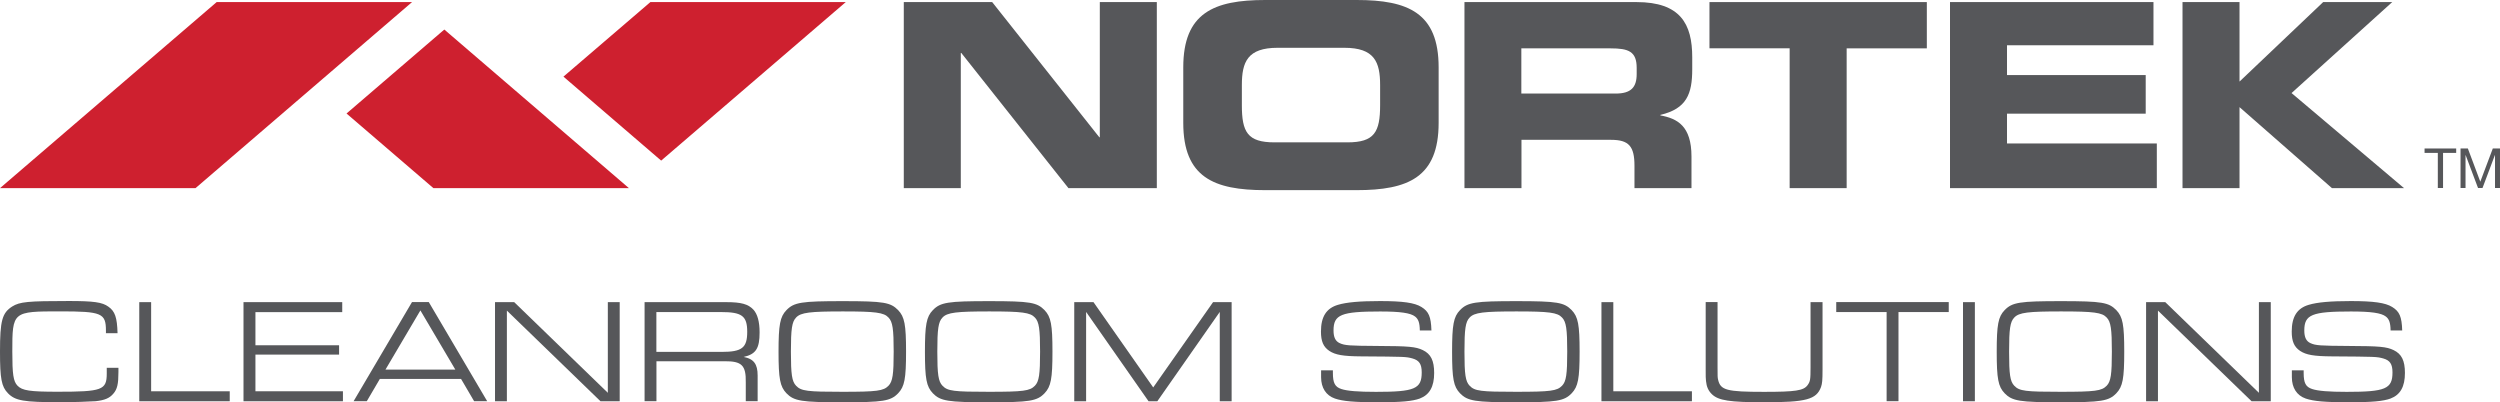
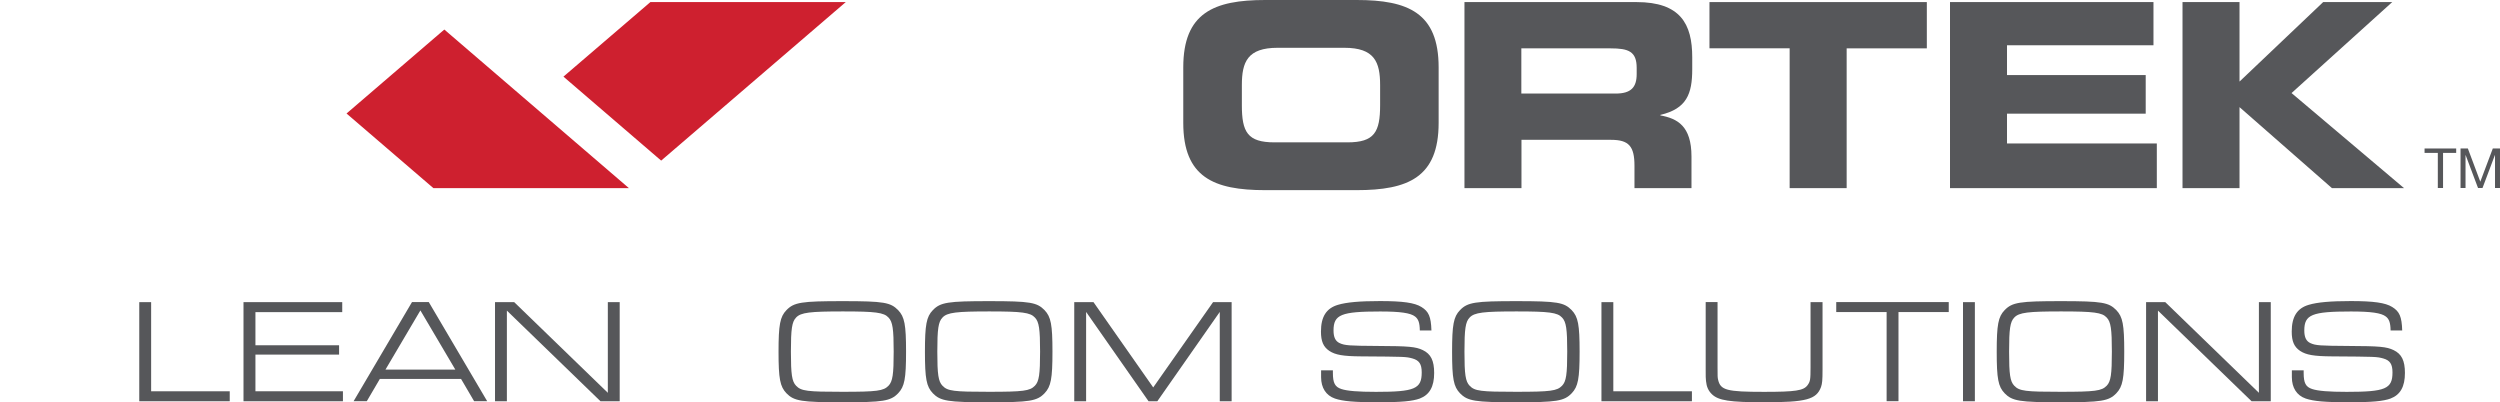
<svg xmlns="http://www.w3.org/2000/svg" id="NORTEK" width="396" height="63.72" version="1.1" viewBox="0 0 396 63.72">
  <g>
    <g>
      <polygon points="104.73 25.44 133.97 .33 103.02 .33 89.25 12.14 103.97 24.79 104.73 25.44" fill="#ce202f" />
-       <polygon points="34.32 .33 0 29.8 30.97 29.8 65.27 .33 34.32 .33" fill="#ce202f" />
      <polygon points="70.38 4.68 69.62 5.33 54.89 17.98 68.65 29.8 99.62 29.8 70.38 4.68" fill="#ce202f" />
-       <path d="M143.16.33h14l16.97,21.41h.08V.33h9.03v29.47h-14l-16.97-21.41h-.08v21.41h-9.03V.33Z" fill="#56575a" />
-       <path d="M187.43,10.67c0-8.63,4.84-10.67,12.98-10.67h14.49c8.14,0,12.98,2.04,12.98,10.67v8.79c0,8.63-4.84,10.66-12.98,10.66h-14.49c-8.14,0-12.98-2.03-12.98-10.66v-8.79ZM196.71,16.65c0,4.27.89,5.9,5.17,5.9h11.56c4.27,0,5.17-1.63,5.17-5.9v-3.18c0-3.66-.9-5.9-5.66-5.9h-10.58c-4.76,0-5.66,2.24-5.66,5.9v3.18Z" fill="#56575a" />
+       <path d="M187.43,10.67c0-8.63,4.84-10.67,12.98-10.67h14.49c8.14,0,12.98,2.04,12.98,10.67v8.79c0,8.63-4.84,10.66-12.98,10.66h-14.49c-8.14,0-12.98-2.03-12.98-10.66v-8.79ZM196.71,16.65c0,4.27.89,5.9,5.17,5.9h11.56c4.27,0,5.17-1.63,5.17-5.9v-3.18c0-3.66-.9-5.9-5.66-5.9h-10.58c-4.76,0-5.66,2.24-5.66,5.9v3.18" fill="#56575a" />
      <path d="M231.95.33h27.27c6.96,0,8.83,3.46,8.83,8.75v1.87c0,3.95-.89,6.27-5.05,7.25v.08c2.69.49,4.93,1.67,4.93,6.51v5.01h-9.03v-3.54c0-3.09-.89-4.11-3.7-4.11h-14.2v7.65h-9.03V.33ZM240.98,14.82h14.93c2.44,0,3.34-.98,3.34-3.09v-.98c0-2.61-1.3-3.09-4.15-3.09h-14.12v7.16Z" fill="#56575a" />
      <path d="M270.78.33h34.43v7.33h-12.7v22.14h-9.03V7.65h-12.7V.33Z" fill="#56575a" />
      <path d="M308.88.33h32.23v6.84h-23.2v4.72h21.97v6.11h-21.97v4.72h23.73v7.08h-32.76V.33Z" fill="#56575a" />
      <polygon points="380.8 29.8 362.98 14.74 378.93 .33 367.99 .33 354.74 12.92 354.74 .33 345.71 .33 345.71 29.8 354.74 29.8 354.74 16.97 369.38 29.8 380.8 29.8" fill="#56575a" />
      <path d="M386.14,24.22h-2.09v-.7h5.01v.7h-2.08v5.56h-.83v-5.56Z" fill="#56575a" />
      <path d="M389.77,23.52h1.14l1.97,5.26,1.98-5.26h1.14v6.26h-.79v-5.21h-.02l-1.96,5.21h-.71l-1.96-5.21h-.02v5.21h-.79v-6.26Z" fill="#56575a" />
    </g>
    <g>
-       <path d="M18.76,58.28v.66c0,1.88-.19,2.71-.8,3.41-.59.71-1.36,1.04-2.8,1.2-.89.07-3.58.16-5.7.16-5.67,0-7.06-.23-8.21-1.43-1.01-1.04-1.25-2.28-1.25-6.57,0-4.9.33-6.14,1.93-7.16,1.2-.75,2.49-.87,8.97-.87,3.93,0,5.3.19,6.26.89,1.06.73,1.39,1.72,1.46,4.21h-1.84v-.4c0-2.78-.66-3.06-7.25-3.06-7.53,0-7.58.02-7.58,6.38,0,3.58.16,4.71.82,5.39.75.78,1.95.96,6.35.96,7.06,0,7.79-.26,7.79-2.89v-.9h1.84Z" fill="#56575a" />
      <path d="M22.06,47.86h1.88v14.12h12.45v1.58h-14.33v-15.7Z" fill="#56575a" />
      <path d="M38.58,47.86h15.63v1.58h-13.75v5.25h13.25v1.48h-13.25v5.81h13.86v1.58h-15.75v-15.7Z" fill="#56575a" />
      <path d="M60.17,60.02l-2.07,3.53h-2.09l9.25-15.7h2.66l9.25,15.7h-2.07l-2.07-3.53h-12.85ZM66.59,49.17l-5.53,9.37h11.06l-5.53-9.37Z" fill="#56575a" />
      <path d="M78.41,47.86h3.04l14.83,14.36v-14.36h1.88v15.7h-3.04l-14.83-14.36v14.36h-1.88v-15.7Z" fill="#56575a" />
-       <path d="M102.09,47.86h12.95c2.38,0,3.48.31,4.31,1.2.64.71.97,1.91.97,3.6,0,2.54-.59,3.44-2.52,3.88,1.6.31,2.21,1.13,2.21,2.94v4.07h-1.88v-2.99c.05-2.71-.64-3.36-3.37-3.34h-10.78v6.33h-1.88v-15.7ZM114.31,55.74c3.22,0,4.05-.64,4.05-3.18s-.85-3.13-4.17-3.13h-10.22v6.31h10.33Z" fill="#56575a" />
      <path d="M142.27,49.13c1.01,1.06,1.25,2.28,1.25,6.57s-.24,5.53-1.25,6.59c-1.2,1.25-2.4,1.43-8.85,1.43s-7.65-.19-8.85-1.43c-1.01-1.06-1.25-2.28-1.25-6.57s.24-5.55,1.25-6.59c1.2-1.25,2.4-1.43,8.94-1.43s7.56.21,8.76,1.43ZM126.1,50.3c-.66.68-.82,1.81-.82,5.41s.16,4.71.82,5.39c.8.85,1.79.96,7.32.96s6.52-.14,7.32-.96c.66-.68.82-1.81.82-5.39s-.16-4.73-.82-5.41c-.73-.8-2.05-.97-7.23-.97s-6.66.16-7.41.97Z" fill="#56575a" />
      <path d="M165.46,49.13c1.01,1.06,1.25,2.28,1.25,6.57s-.24,5.53-1.25,6.59c-1.2,1.25-2.4,1.43-8.85,1.43s-7.65-.19-8.85-1.43c-1.01-1.06-1.25-2.28-1.25-6.57s.24-5.55,1.25-6.59c1.2-1.25,2.4-1.43,8.94-1.43s7.56.21,8.76,1.43ZM149.29,50.3c-.66.68-.82,1.81-.82,5.41s.16,4.71.82,5.39c.8.85,1.79.96,7.32.96s6.52-.14,7.32-.96c.66-.68.82-1.81.82-5.39s-.16-4.73-.82-5.41c-.73-.8-2.05-.97-7.23-.97s-6.66.16-7.41.97Z" fill="#56575a" />
      <path d="M170.17,47.86h3.04l9.46,13.51,9.48-13.51h2.94v15.7h-1.88v-14.15l-9.89,14.15h-1.39l-9.89-14.15v14.15h-1.88v-15.7Z" fill="#56575a" />
      <path d="M211.13,58.66v.42c0,1.58.33,2.21,1.34,2.54.92.31,2.66.45,5.48.45,6.14,0,7.25-.47,7.25-3.08,0-1.32-.4-1.91-1.46-2.21-1.03-.28-1.13-.28-8.14-.33-2.85-.02-4.07-.23-5.04-.87-.94-.64-1.32-1.51-1.32-3.06,0-2.35.85-3.7,2.71-4.24,1.34-.4,3.41-.59,6.64-.59,3.62,0,5.48.26,6.57.94,1.15.71,1.51,1.53,1.58,3.72h-1.84c-.02-1.25-.24-1.81-.75-2.21-.73-.57-2.35-.8-5.53-.8-6.19,0-7.39.49-7.39,3.01,0,1.08.31,1.7.97,2,.82.38,1.53.42,5.98.45,4.99.02,6.07.12,7.2.66,1.27.61,1.79,1.67,1.79,3.62,0,2.17-.73,3.46-2.28,4.05-1.15.42-2.94.59-6.57.59-3.81,0-5.6-.16-6.87-.59-1.41-.49-2.19-1.7-2.19-3.39v-1.08h1.88Z" fill="#56575a" />
      <path d="M248.96,49.13c1.01,1.06,1.25,2.28,1.25,6.57s-.24,5.53-1.25,6.59c-1.2,1.25-2.4,1.43-8.85,1.43s-7.65-.19-8.85-1.43c-1.01-1.06-1.25-2.28-1.25-6.57s.24-5.55,1.25-6.59c1.2-1.25,2.4-1.43,8.94-1.43s7.56.21,8.76,1.43ZM232.79,50.3c-.66.68-.82,1.81-.82,5.41s.16,4.71.82,5.39c.8.85,1.79.96,7.32.96s6.52-.14,7.32-.96c.66-.68.82-1.81.82-5.39s-.16-4.73-.82-5.41c-.73-.8-2.05-.97-7.23-.97s-6.66.16-7.41.97Z" fill="#56575a" />
      <path d="M253.67,47.86h1.88v14.12h12.45v1.58h-14.33v-15.7Z" fill="#56575a" />
      <path d="M288.69,47.86v10.66c0,1.74-.05,2.21-.24,2.78-.73,1.98-2.35,2.42-9.02,2.42-5.44,0-7.23-.28-8.26-1.27-.56-.54-.85-1.18-.94-2.1-.05-.38-.05-.75-.05-1.84v-10.66h1.88v10.33c0,1.46,0,1.6.09,1.98.38,1.65,1.37,1.91,7.27,1.91,4.99,0,6.26-.19,6.9-1.06.42-.59.47-.85.47-2.82v-10.33h1.88Z" fill="#56575a" />
      <path d="M298.84,49.43h-7.98v-1.58h17.82v1.58h-7.96v14.12h-1.88v-14.12Z" fill="#56575a" />
      <path d="M310.94,47.86h1.88v15.7h-1.88v-15.7Z" fill="#56575a" />
      <path d="M335.23,49.13c1.01,1.06,1.25,2.28,1.25,6.57s-.24,5.53-1.25,6.59c-1.2,1.25-2.4,1.43-8.85,1.43s-7.65-.19-8.85-1.43c-1.01-1.06-1.25-2.28-1.25-6.57s.24-5.55,1.25-6.59c1.2-1.25,2.4-1.43,8.94-1.43s7.56.21,8.76,1.43ZM319.06,50.3c-.66.68-.82,1.81-.82,5.41s.16,4.71.82,5.39c.8.85,1.79.96,7.32.96s6.52-.14,7.32-.96c.66-.68.82-1.81.82-5.39s-.16-4.73-.82-5.41c-.73-.8-2.05-.97-7.23-.97s-6.66.16-7.41.97Z" fill="#56575a" />
      <path d="M339.94,47.86h3.04l14.83,14.36v-14.36h1.88v15.7h-3.04l-14.83-14.36v14.36h-1.88v-15.7Z" fill="#56575a" />
      <path d="M364.9,58.66v.42c0,1.58.33,2.21,1.34,2.54.92.31,2.66.45,5.48.45,6.14,0,7.25-.47,7.25-3.08,0-1.32-.4-1.91-1.46-2.21-1.03-.28-1.13-.28-8.14-.33-2.85-.02-4.07-.23-5.04-.87-.94-.64-1.32-1.51-1.32-3.06,0-2.35.85-3.7,2.71-4.24,1.34-.4,3.41-.59,6.64-.59,3.62,0,5.48.26,6.57.94,1.15.71,1.51,1.53,1.58,3.72h-1.84c-.02-1.25-.24-1.81-.75-2.21-.73-.57-2.35-.8-5.53-.8-6.19,0-7.39.49-7.39,3.01,0,1.08.31,1.7.97,2,.82.38,1.53.42,5.98.45,4.99.02,6.07.12,7.2.66,1.27.61,1.79,1.67,1.79,3.62,0,2.17-.73,3.46-2.28,4.05-1.15.42-2.94.59-6.57.59-3.81,0-5.6-.16-6.87-.59-1.41-.49-2.19-1.7-2.19-3.39v-1.08h1.88Z" fill="#56575a" />
    </g>
  </g>
  <g>
    <g>
      <polygon points="103.31 -302.11 131.82 -326.61 101.64 -326.61 88.21 -315.08 102.56 -302.75 103.31 -302.11" fill="#ce202f" />
      <polygon points="34.64 -326.61 1.17 -297.86 31.37 -297.86 64.82 -326.61 34.64 -326.61" fill="#ce202f" />
      <polygon points="69.8 -322.36 69.06 -321.72 54.7 -309.39 68.12 -297.86 98.32 -297.86 69.8 -322.36" fill="#ce202f" />
    </g>
    <g>
      <path d="M140.79-326.61h13.65l16.55,20.88h.08v-20.88h8.81v28.74h-13.65l-16.55-20.88h-.08v20.88h-8.81v-28.74Z" fill="#54565a" />
      <path d="M183.96-316.52c0-8.42,4.72-10.4,12.66-10.4h14.13c7.94,0,12.66,1.98,12.66,10.4v8.57c0,8.42-4.72,10.4-12.66,10.4h-14.13c-7.94,0-12.66-1.98-12.66-10.4v-8.57ZM193.01-310.69c0,4.17.87,5.76,5.04,5.76h11.27c4.17,0,5.04-1.59,5.04-5.76v-3.1c0-3.57-.87-5.76-5.52-5.76h-10.32c-4.65,0-5.52,2.18-5.52,5.76v3.1Z" fill="#54565a" />
      <path d="M227.37-326.61h26.59c6.79,0,8.61,3.37,8.61,8.53v1.83c0,3.85-.87,6.11-4.92,7.07v.08c2.62.48,4.8,1.63,4.8,6.35v4.88h-8.81v-3.45c0-3.02-.87-4.01-3.61-4.01h-13.85v7.46h-8.81v-28.74ZM236.19-312.47h14.56c2.38,0,3.26-.95,3.26-3.02v-.95c0-2.54-1.27-3.02-4.05-3.02h-13.77v6.99Z" fill="#54565a" />
      <path d="M265.25-326.61h33.58v7.15h-12.38v21.6h-8.81v-21.6h-12.38v-7.15Z" fill="#54565a" />
      <path d="M302.41-326.61h31.43v6.67h-22.62v4.6h21.43v5.96h-21.43v4.6h23.14v6.91h-31.95v-28.74Z" fill="#54565a" />
      <polygon points="372.55 -297.86 355.16 -312.55 370.72 -326.61 360.06 -326.61 347.13 -314.33 347.13 -326.61 338.32 -326.61 338.32 -297.86 347.13 -297.86 347.13 -310.37 361.41 -297.86 372.55 -297.86" fill="#54565a" />
      <path d="M377.76-303.3h-2.04v-.68h4.88v.68h-2.03v5.42h-.81v-5.42Z" fill="#54565a" />
      <path d="M381.29-303.99h1.11l1.92,5.13,1.93-5.13h1.11v6.11h-.77v-5.08h-.02l-1.91,5.08h-.69l-1.91-5.08h-.01v5.08h-.77v-6.11Z" fill="#54565a" />
    </g>
    <g>
      <path d="M147.08-280.23h2.25v16.65h-2.25v-16.65Z" fill="#54565a" />
      <g>
        <path d="M131.76-280.23h2.81l9.89,16.65h-2.55l-2.07-3.52h-13.34l-2.07,3.52h-2.55l9.89-16.65ZM133.16-278.39l-5.59,9.45h11.18l-5.59-9.45Z" fill="#54565a" />
-         <path d="M153.68-280.23h13.31c4.81,0,5.56,1.59,5.56,4.71v1.36c0,2.35-1.33,2.99-3.06,3.15v.05c2.3.41,2.85,1.61,2.85,3.13v4.25h-2.12v-3.66c0-2.6-1.26-2.92-3.31-2.92h-10.99v6.58h-2.25v-16.65ZM166.74-271.99c2.51,0,3.56-.67,3.56-2.41v-1.52c0-1.86-.8-2.46-4.12-2.46h-10.26v6.39h10.81Z" fill="#54565a" />
        <path d="M187.19-268.82h2.12v1.17c0,1.63.87,2.41,3.68,2.41h6.99c3.27,0,4.23-.69,4.23-3.08,0-2.09-.83-2.62-3.63-2.62h-4.28c-6.88,0-9.13-.41-9.13-4.83,0-3.79,2.25-4.65,6.9-4.65h4.85c5.59,0,6.99,1.43,6.99,4.39v.58h-2.12c-.05-2.64-.32-3.13-6.23-3.13h-2.39c-4.35,0-5.89.23-5.89,2.97,0,1.98.62,2.64,4.14,2.64h6.67c4.39,0,6.23,1.26,6.23,4.09v1.08c0,4.09-3.36,4.39-6.69,4.39h-6.25c-3.29,0-6.19-.58-6.19-4.21v-1.22Z" fill="#54565a" />
        <path d="M209.87-274.18c0-4.21,1.43-6.23,5.93-6.23h9.59c4.51,0,5.93,2.02,5.93,6.23v4.55c0,4.21-1.43,6.23-5.93,6.23h-9.59c-4.51,0-5.93-2.02-5.93-6.23v-4.55ZM229.07-275.03c0-2.9-1.75-3.54-3.91-3.54h-9.13c-2.16,0-3.91.64-3.91,3.54v6.25c0,2.9,1.75,3.54,3.91,3.54h9.13c2.16,0,3.91-.64,3.91-3.54v-6.25Z" fill="#54565a" />
        <path d="M235.31-280.23h2.25v14.81h12.92v1.84h-15.18v-16.65Z" fill="#54565a" />
        <path d="M252.9-280.23h2.25v12.44c0,1.61.55,2.55,3.61,2.55h7.82c3.06,0,3.61-.94,3.61-2.55v-12.44h2.25v12.46c0,3.38-1.7,4.37-5.93,4.37h-7.68c-4.23,0-5.93-.99-5.93-4.37v-12.46Z" fill="#54565a" />
        <path d="M283.47-278.39h-8.42v-1.84h19.09v1.84h-8.42v14.81h-2.25v-14.81Z" fill="#54565a" />
        <path d="M296.81-280.23h2.25v16.65h-2.25v-16.65Z" fill="#54565a" />
        <path d="M303.11-274.18c0-4.21,1.43-6.23,5.93-6.23h9.59c4.51,0,5.93,2.02,5.93,6.23v4.55c0,4.21-1.43,6.23-5.93,6.23h-9.59c-4.51,0-5.93-2.02-5.93-6.23v-4.55ZM322.31-275.03c0-2.9-1.75-3.54-3.91-3.54h-9.13c-2.16,0-3.91.64-3.91,3.54v6.25c0,2.9,1.75,3.54,3.91,3.54h9.13c2.16,0,3.91-.64,3.91-3.54v-6.25Z" fill="#54565a" />
        <path d="M328.41-280.23h3.36l15.25,14.62v-14.62h2.25v16.65h-3.36l-15.25-14.62v14.62h-2.25v-16.65Z" fill="#54565a" />
        <path d="M353.14-268.82h2.12v1.17c0,1.63.87,2.41,3.68,2.41h6.99c3.27,0,4.23-.69,4.23-3.08,0-2.09-.83-2.62-3.63-2.62h-4.28c-6.87,0-9.13-.41-9.13-4.83,0-3.79,2.25-4.65,6.9-4.65h4.85c5.59,0,6.99,1.43,6.99,4.39v.58h-2.12c-.05-2.64-.32-3.13-6.23-3.13h-2.39c-4.35,0-5.89.23-5.89,2.97,0,1.98.62,2.64,4.14,2.64h6.67c4.39,0,6.23,1.26,6.23,4.09v1.08c0,4.09-3.36,4.39-6.69,4.39h-6.25c-3.29,0-6.19-.58-6.19-4.21v-1.22Z" fill="#54565a" />
      </g>
    </g>
  </g>
</svg>